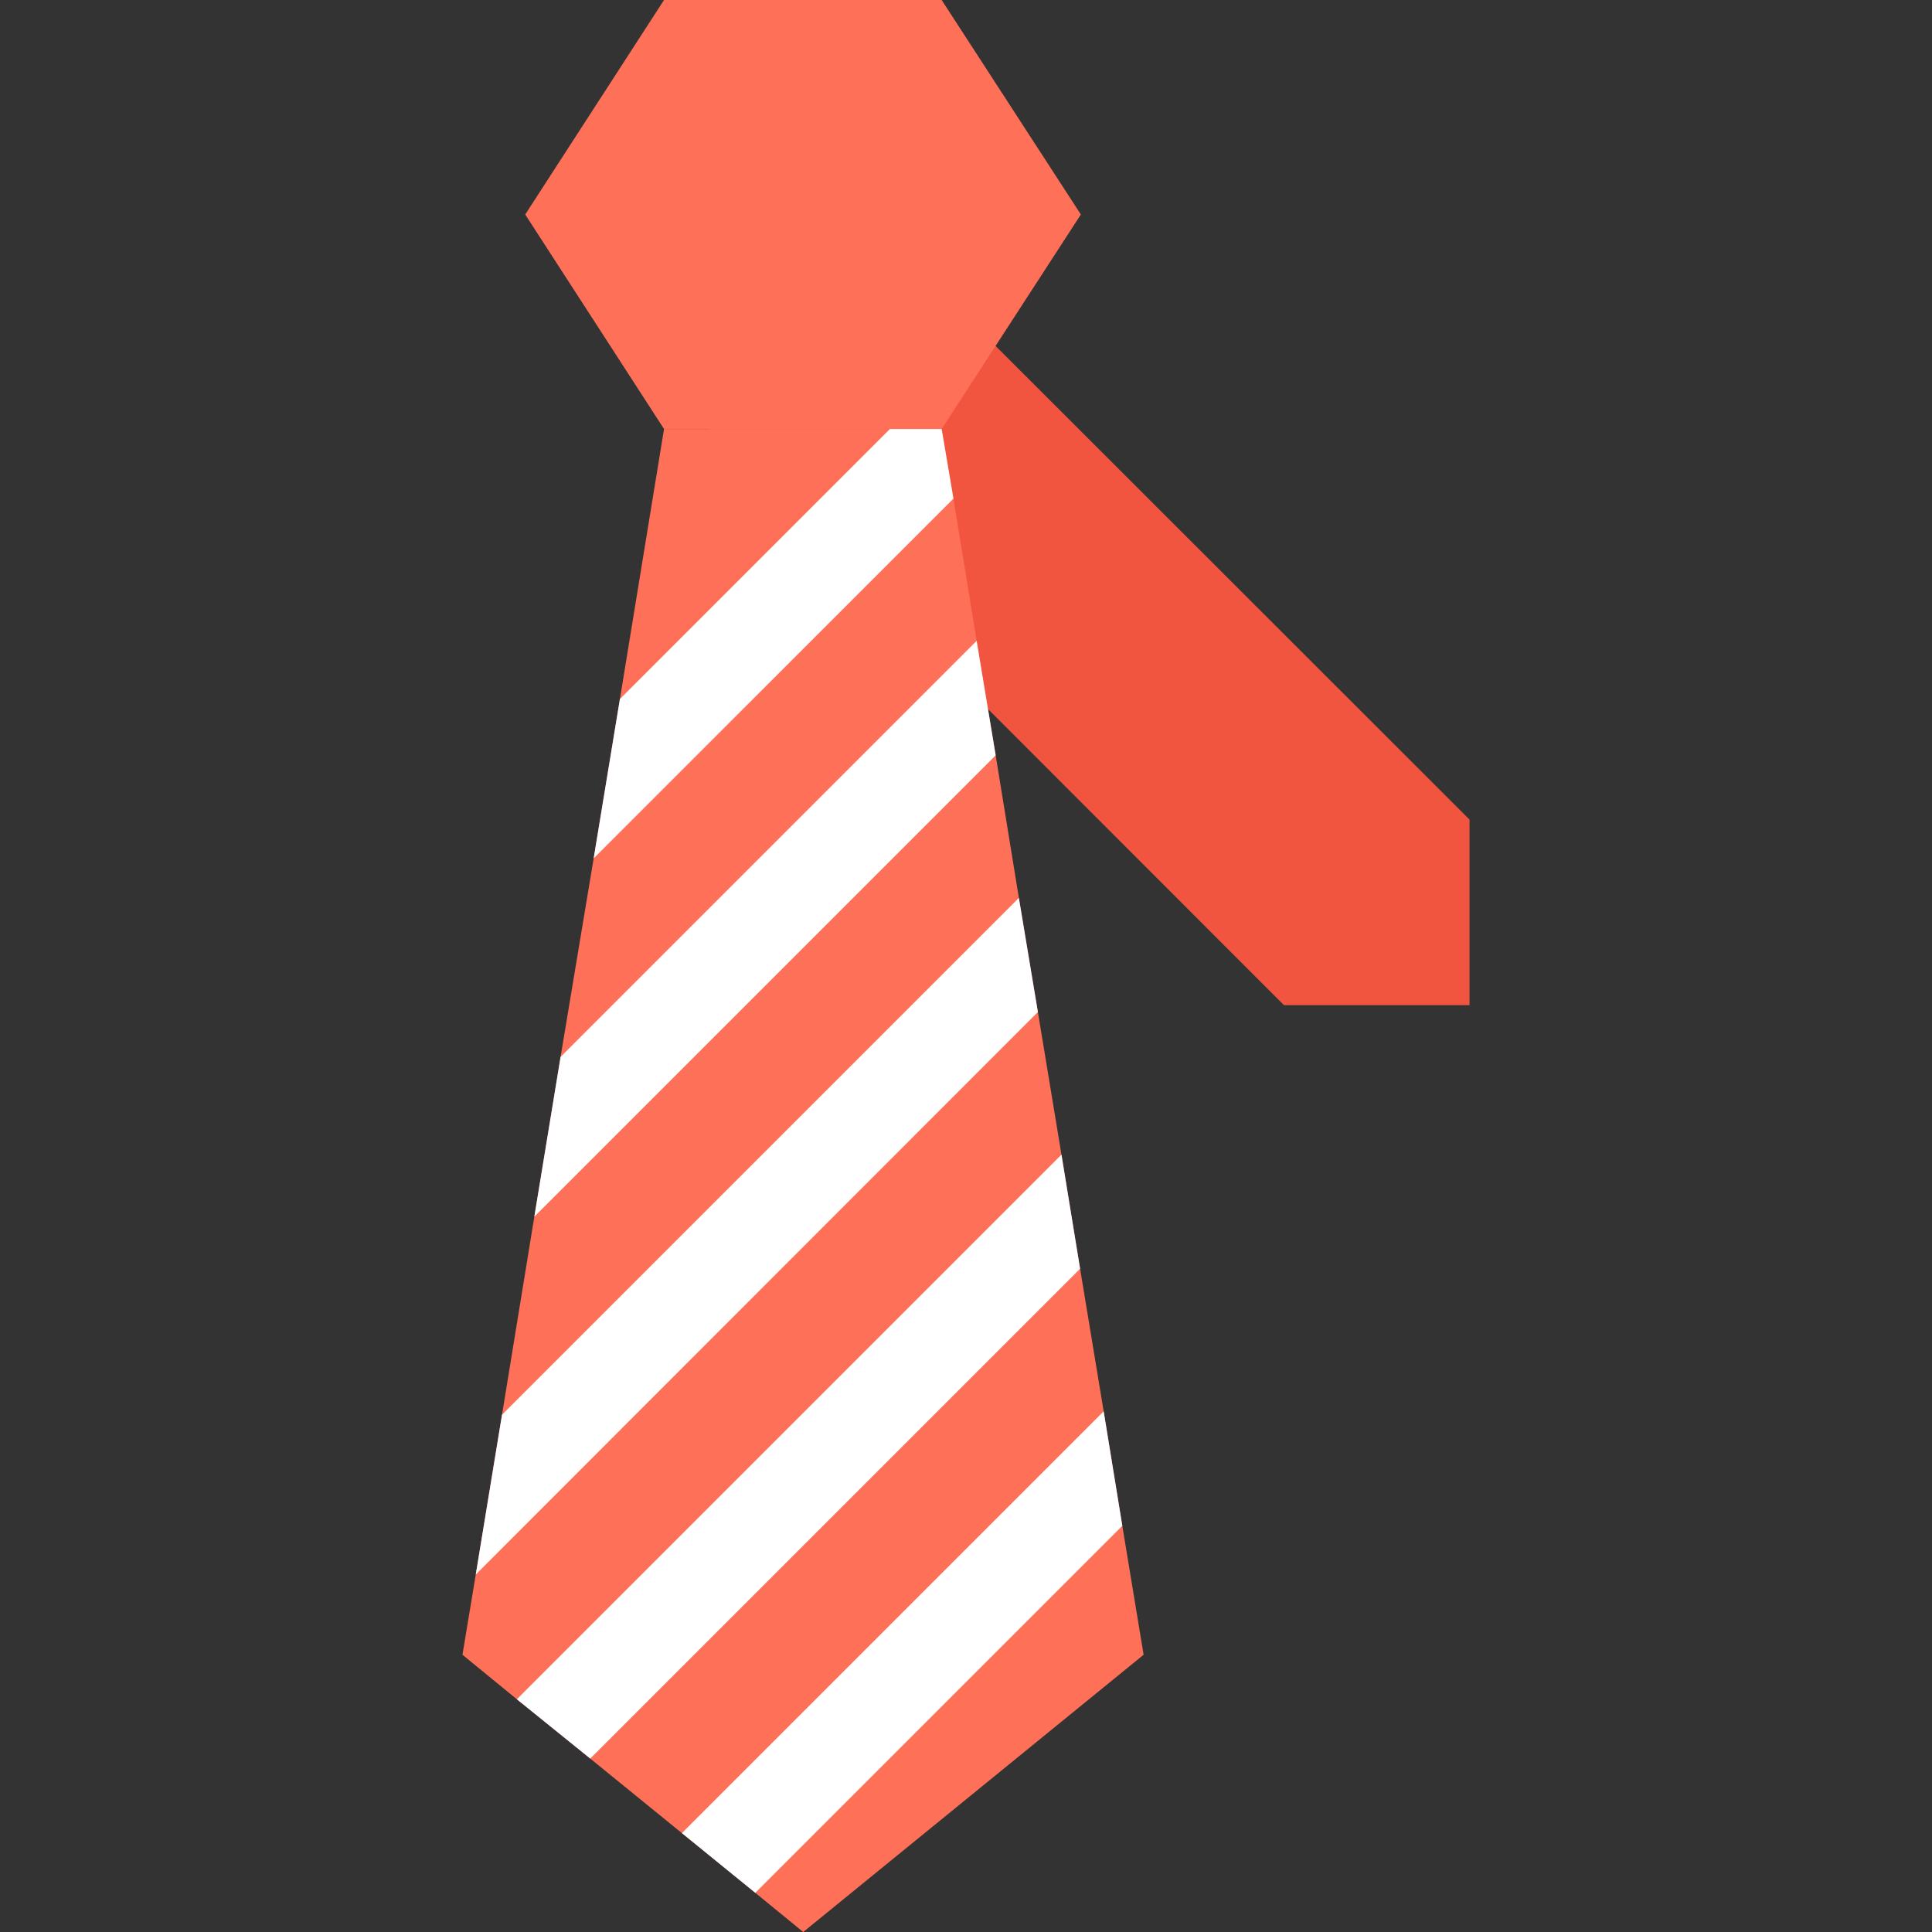
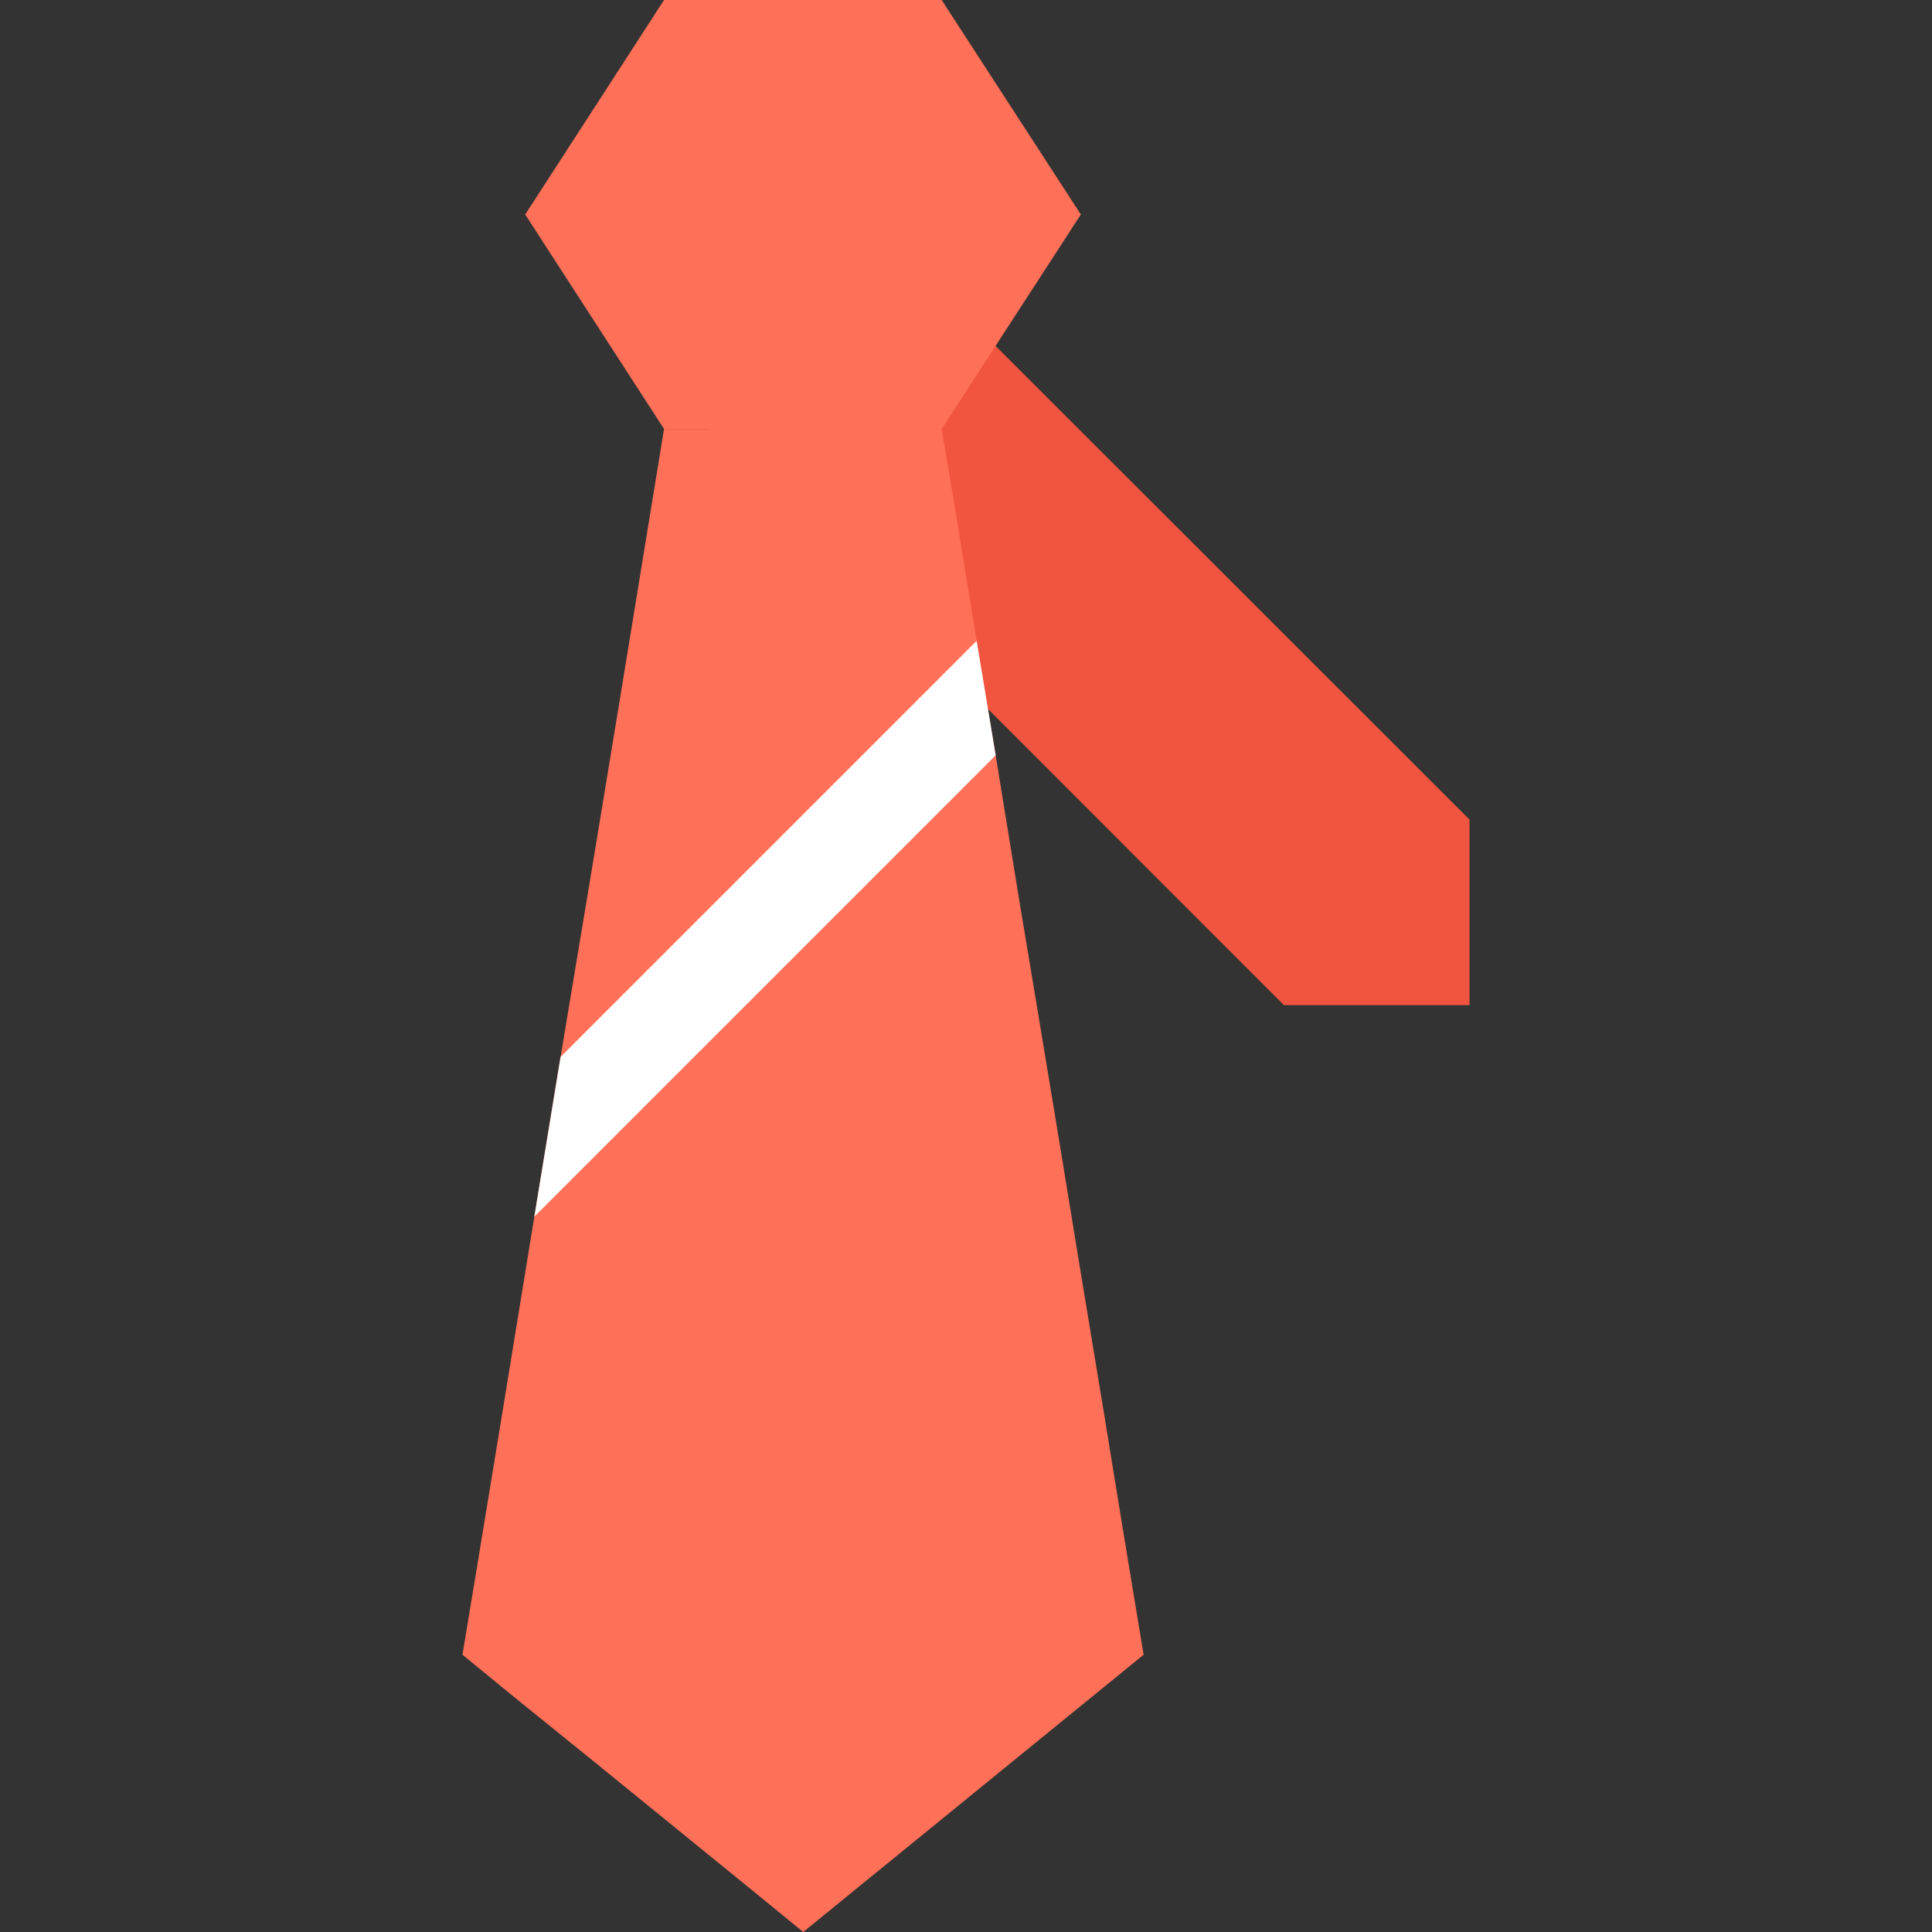
<svg xmlns="http://www.w3.org/2000/svg" height="800px" width="800px" version="1.1" id="Layer_1" viewBox="0 0 508 508" xml:space="preserve">
  <rect x="0" y="0" width="508" height="508" fill="#333333" stroke="none" />
  <polygon style="fill:#F1543F;" points="386.4,215.5 386.4,264.3 337.6,264.3 185.9,112.5 234.6,63.8 " />
  <g>
    <polygon style="fill:#FF7058;" points="247.6,0 174.6,0 138.1,56.4 174.6,112.8 247.6,112.8 284.2,56.4  " />
    <polygon style="fill:#FF7058;" points="300.7,435.1 211.2,508 198.6,497.7 179.3,482 155.2,462.4 135.9,446.8 121.6,435.1    125.1,414 132,372 140.5,319.9 147.4,277.9 156.1,225.7 163,183.8 174.6,112.8 247.6,112.8 250.7,131.1 256.8,168.5 261.8,198.6    267.9,236.1 272.9,266.1 279.1,303.6 284,333.6 290.2,371.1 295.1,401.2  " />
  </g>
  <g>
-     <polygon style="fill:#FFFFFF;" points="250.7,131.1 156.1,225.7 163,183.8 234,112.8 247.6,112.8  " />
-     <polygon style="fill:#FFFFFF;" points="284,333.6 155.2,462.4 135.9,446.8 279.1,303.6  " />
-     <polygon style="fill:#FFFFFF;" points="295.1,401.2 198.6,497.7 179.3,482 290.2,371.1  " />
    <polygon style="fill:#FFFFFF;" points="261.8,198.6 140.5,319.9 147.4,277.9 256.8,168.5  " />
-     <polygon style="fill:#FFFFFF;" points="272.9,266.1 125.1,414 132,372 267.9,236.1  " />
  </g>
</svg>